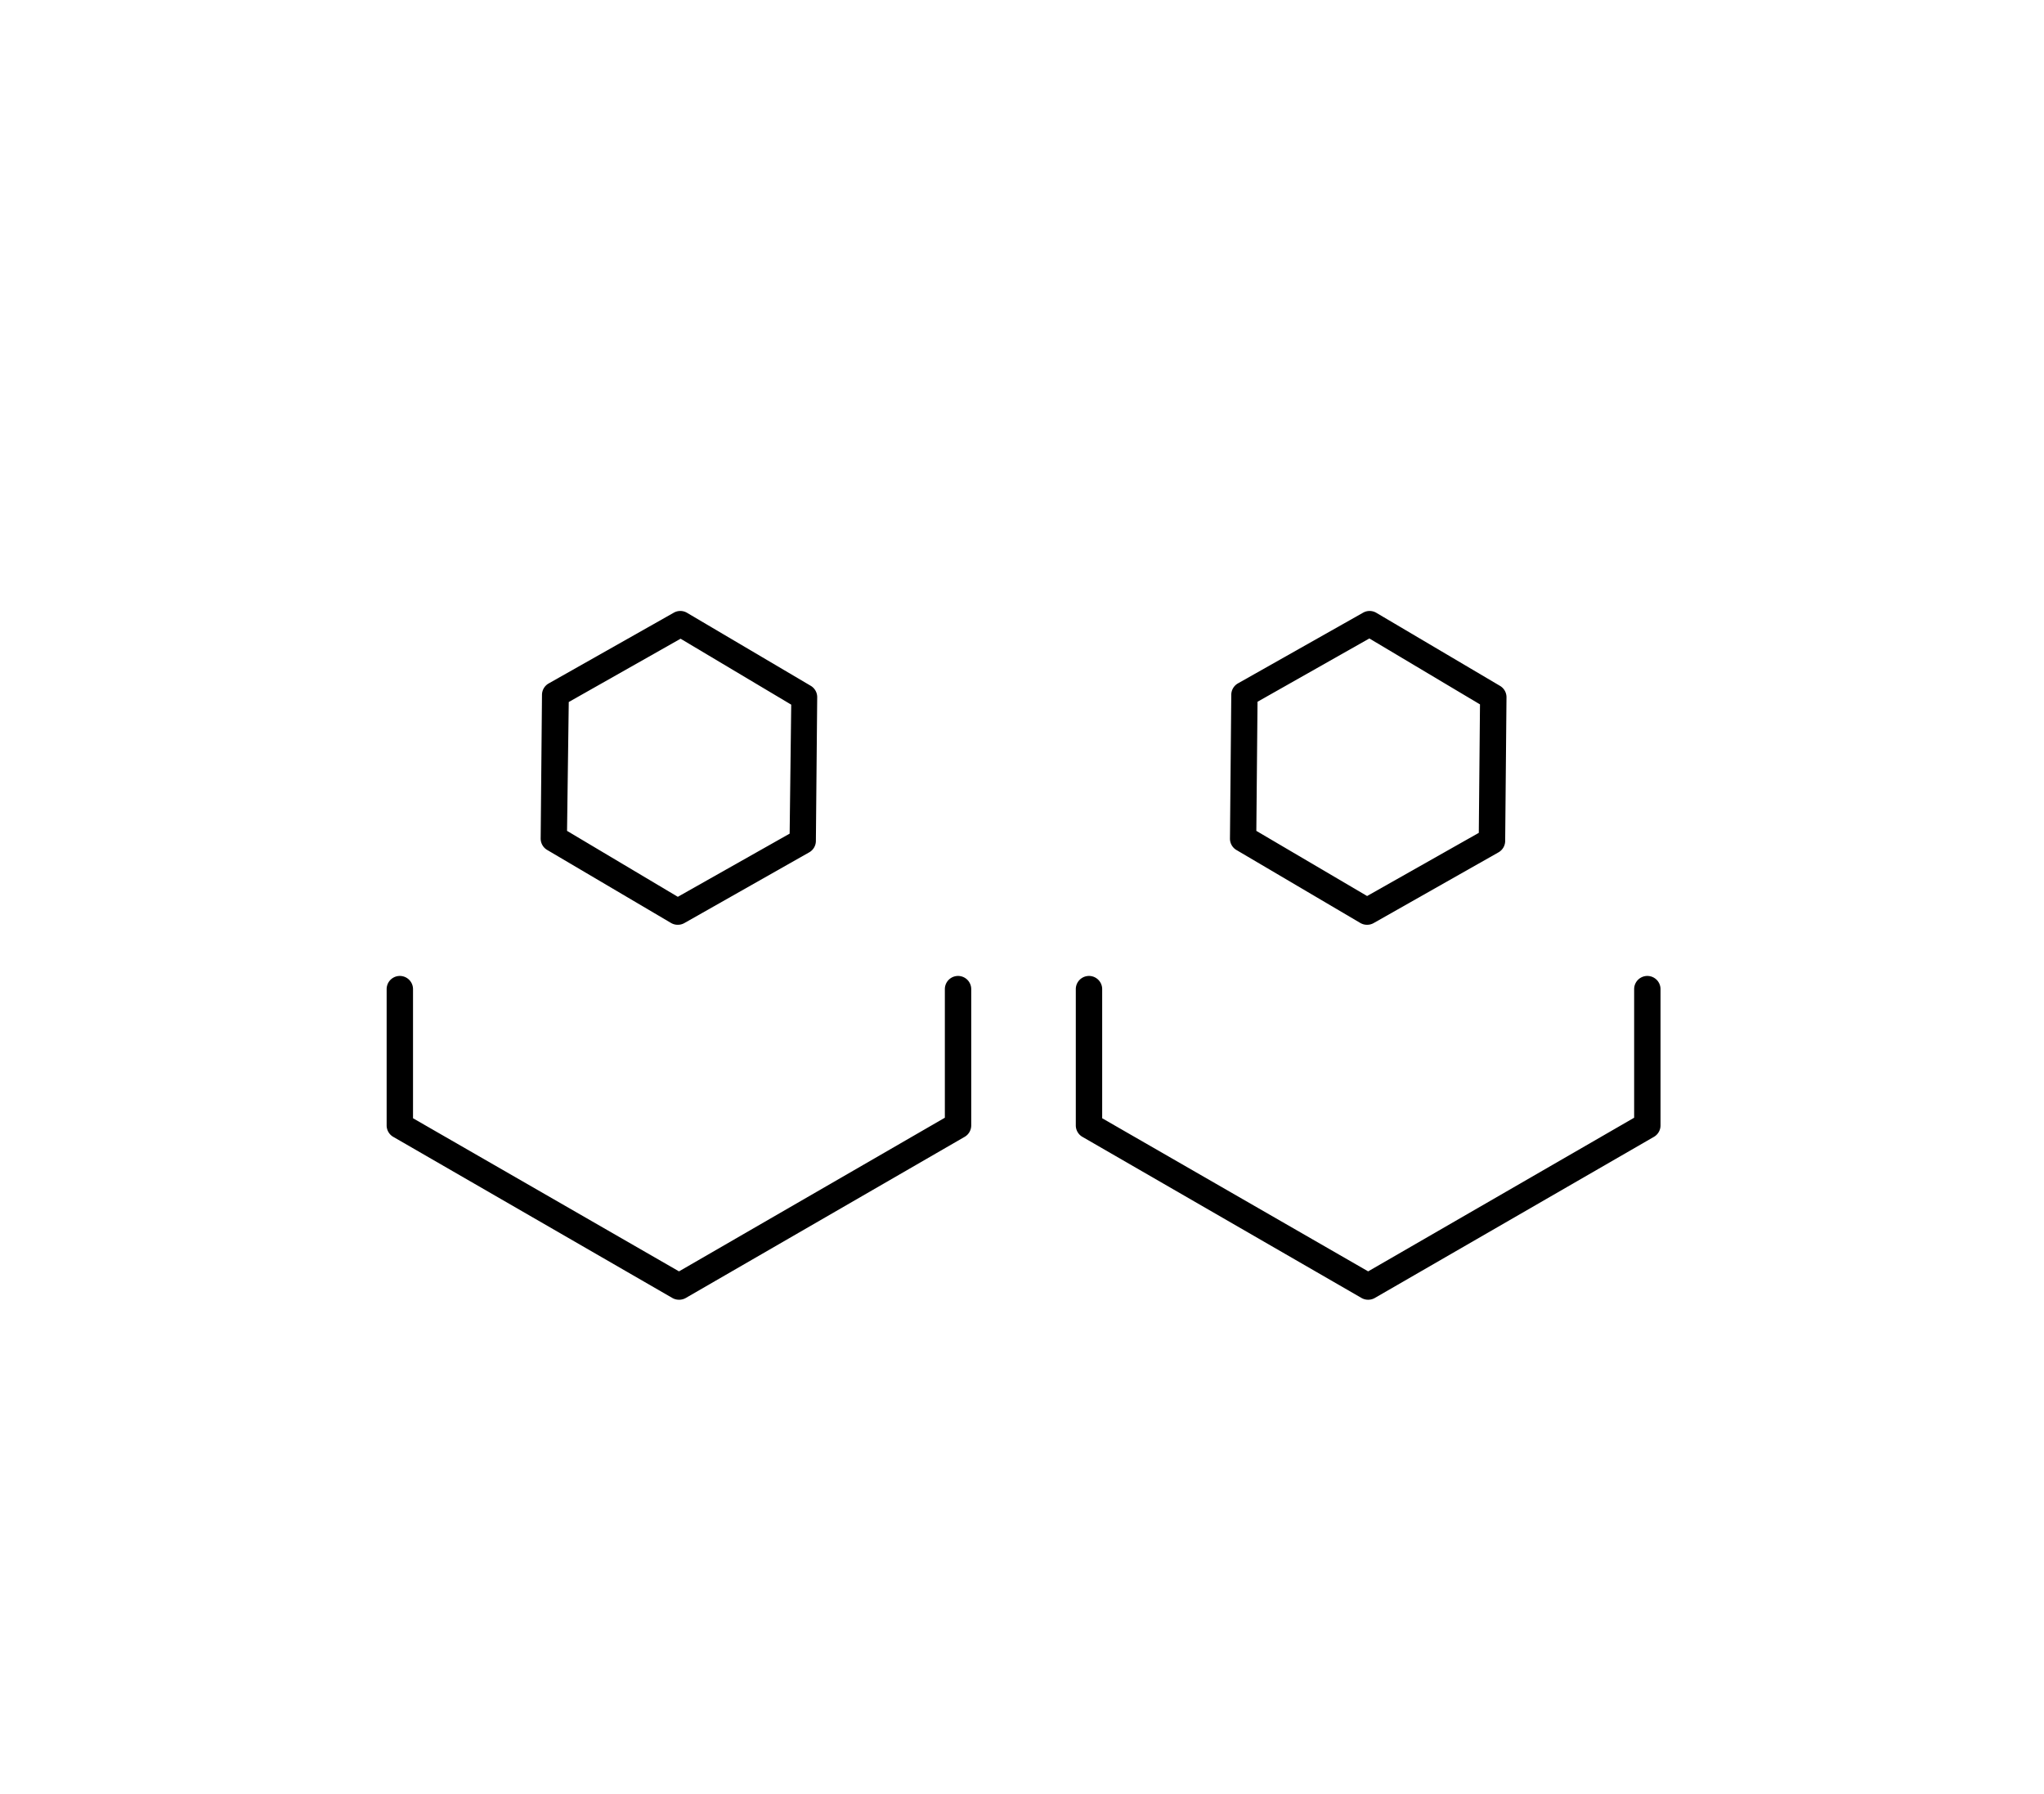
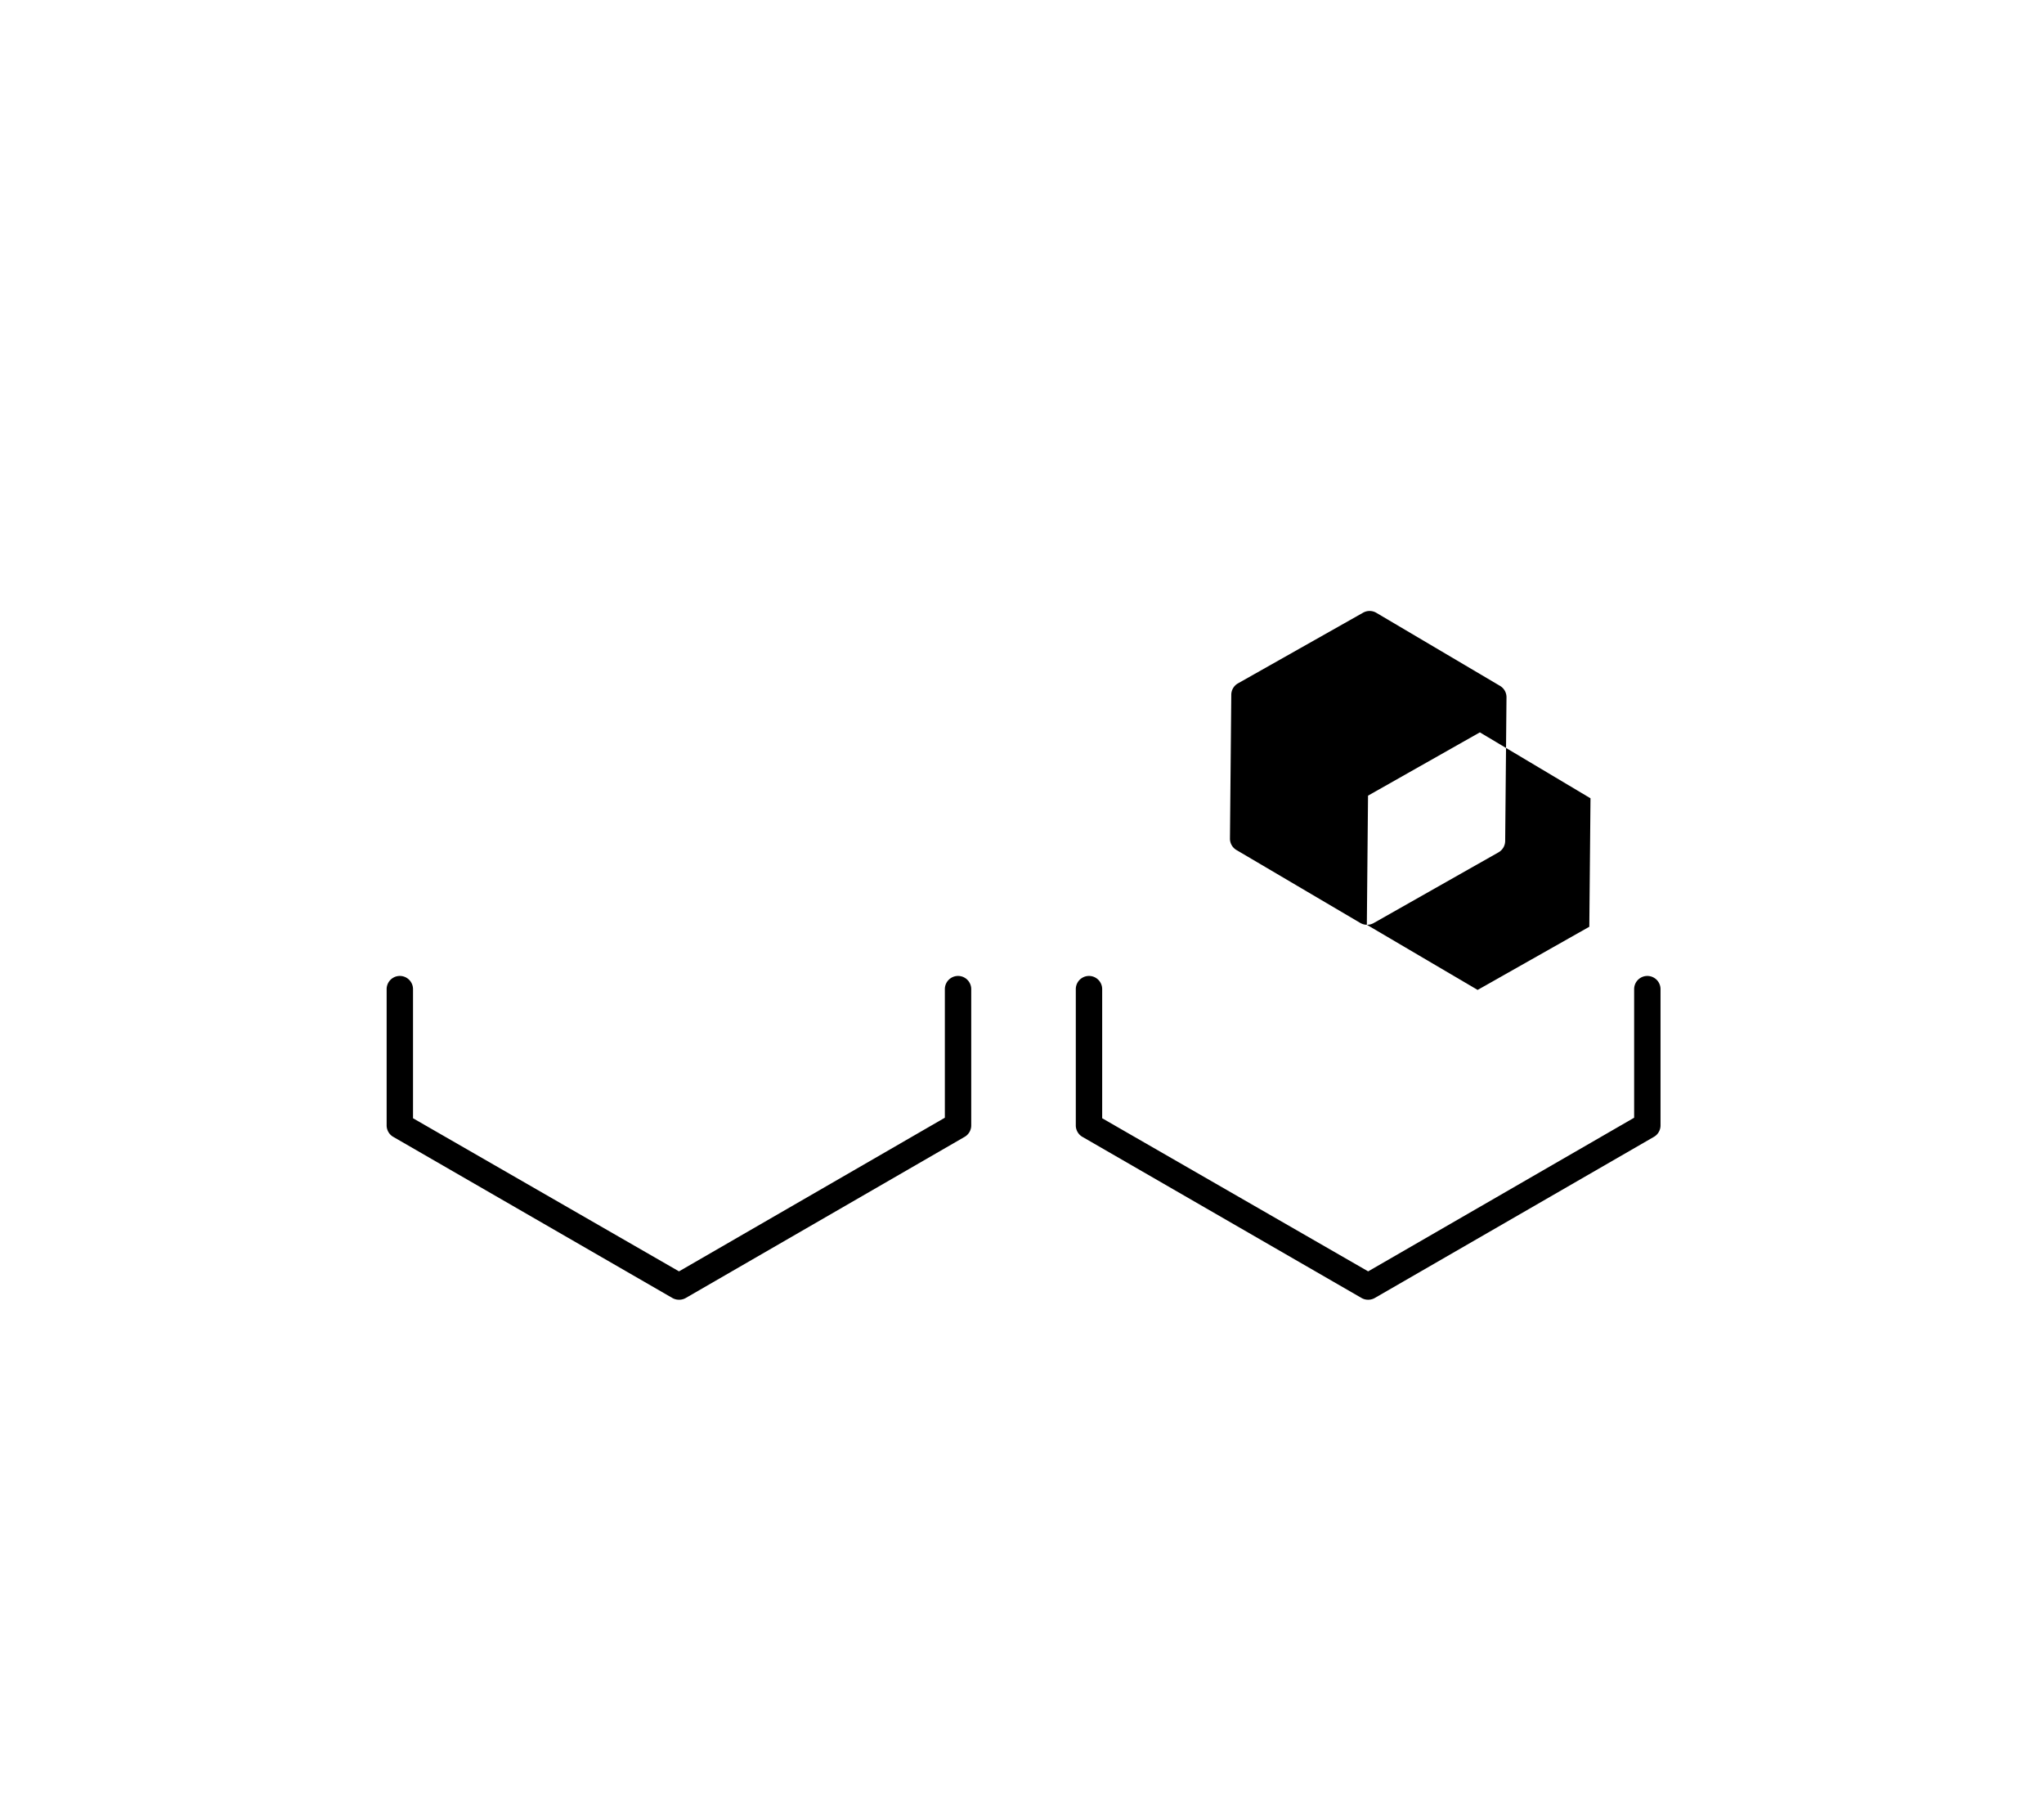
<svg xmlns="http://www.w3.org/2000/svg" viewBox="0 0 155 136">
  <title>12. DATA</title>
  <g id="_12._DATA" data-name="12. DATA">
    <path d="M51.49,98.55a1,1,0,0,1-.5-.13L29.82,86.2a1,1,0,0,1-.5-.87V75a1,1,0,0,1,2,0v9.79L51.49,96.4,71.65,84.75V75a1,1,0,0,1,2,0V85.33a1,1,0,0,1-.5.87L52,98.42A1,1,0,0,1,51.49,98.55Z" />
    <path d="M103.75,98.55a1,1,0,0,1-.5-.13L82.08,86.2a1,1,0,0,1-.5-.87V75a1,1,0,0,1,2,0v9.79L103.75,96.4l20.17-11.65V75a1,1,0,0,1,2,0V85.33a1,1,0,0,1-.5.87L104.25,98.42A1,1,0,0,1,103.75,98.55Z" />
-     <path d="M51.39,70.12a1,1,0,0,1-.51-.14L41.5,64.45a1,1,0,0,1-.5-.87l.1-10.9a1,1,0,0,1,.51-.86l9.48-5.36a1,1,0,0,1,1,0L61.48,52a1,1,0,0,1,.49.87l-.1,10.89a1,1,0,0,1-.51.87L51.88,70A1,1,0,0,1,51.39,70.12ZM43,63,51.4,68l8.48-4.79L60,53.43l-8.39-5-8.48,4.8Zm17.86.74h0Z" />
-     <path d="M103.65,70.12a1,1,0,0,1-.5-.14l-9.39-5.53a1,1,0,0,1-.49-.87l.1-10.9a1,1,0,0,1,.5-.86l9.49-5.36a1,1,0,0,1,1,0L113.74,52a1,1,0,0,1,.5.87l-.1,10.89a1,1,0,0,1-.51.87L104.15,70A1,1,0,0,1,103.65,70.12ZM95.27,63l8.4,4.94,8.47-4.79.09-9.74-8.39-5-8.48,4.8Zm17.87.74h0Z" />
+     <path d="M103.65,70.12a1,1,0,0,1-.5-.14l-9.39-5.53a1,1,0,0,1-.49-.87l.1-10.9a1,1,0,0,1,.5-.86l9.49-5.36a1,1,0,0,1,1,0L113.74,52a1,1,0,0,1,.5.87l-.1,10.89a1,1,0,0,1-.51.87L104.15,70A1,1,0,0,1,103.65,70.12Zl8.4,4.94,8.47-4.79.09-9.74-8.39-5-8.48,4.8Zm17.87.74h0Z" />
  </g>
</svg>